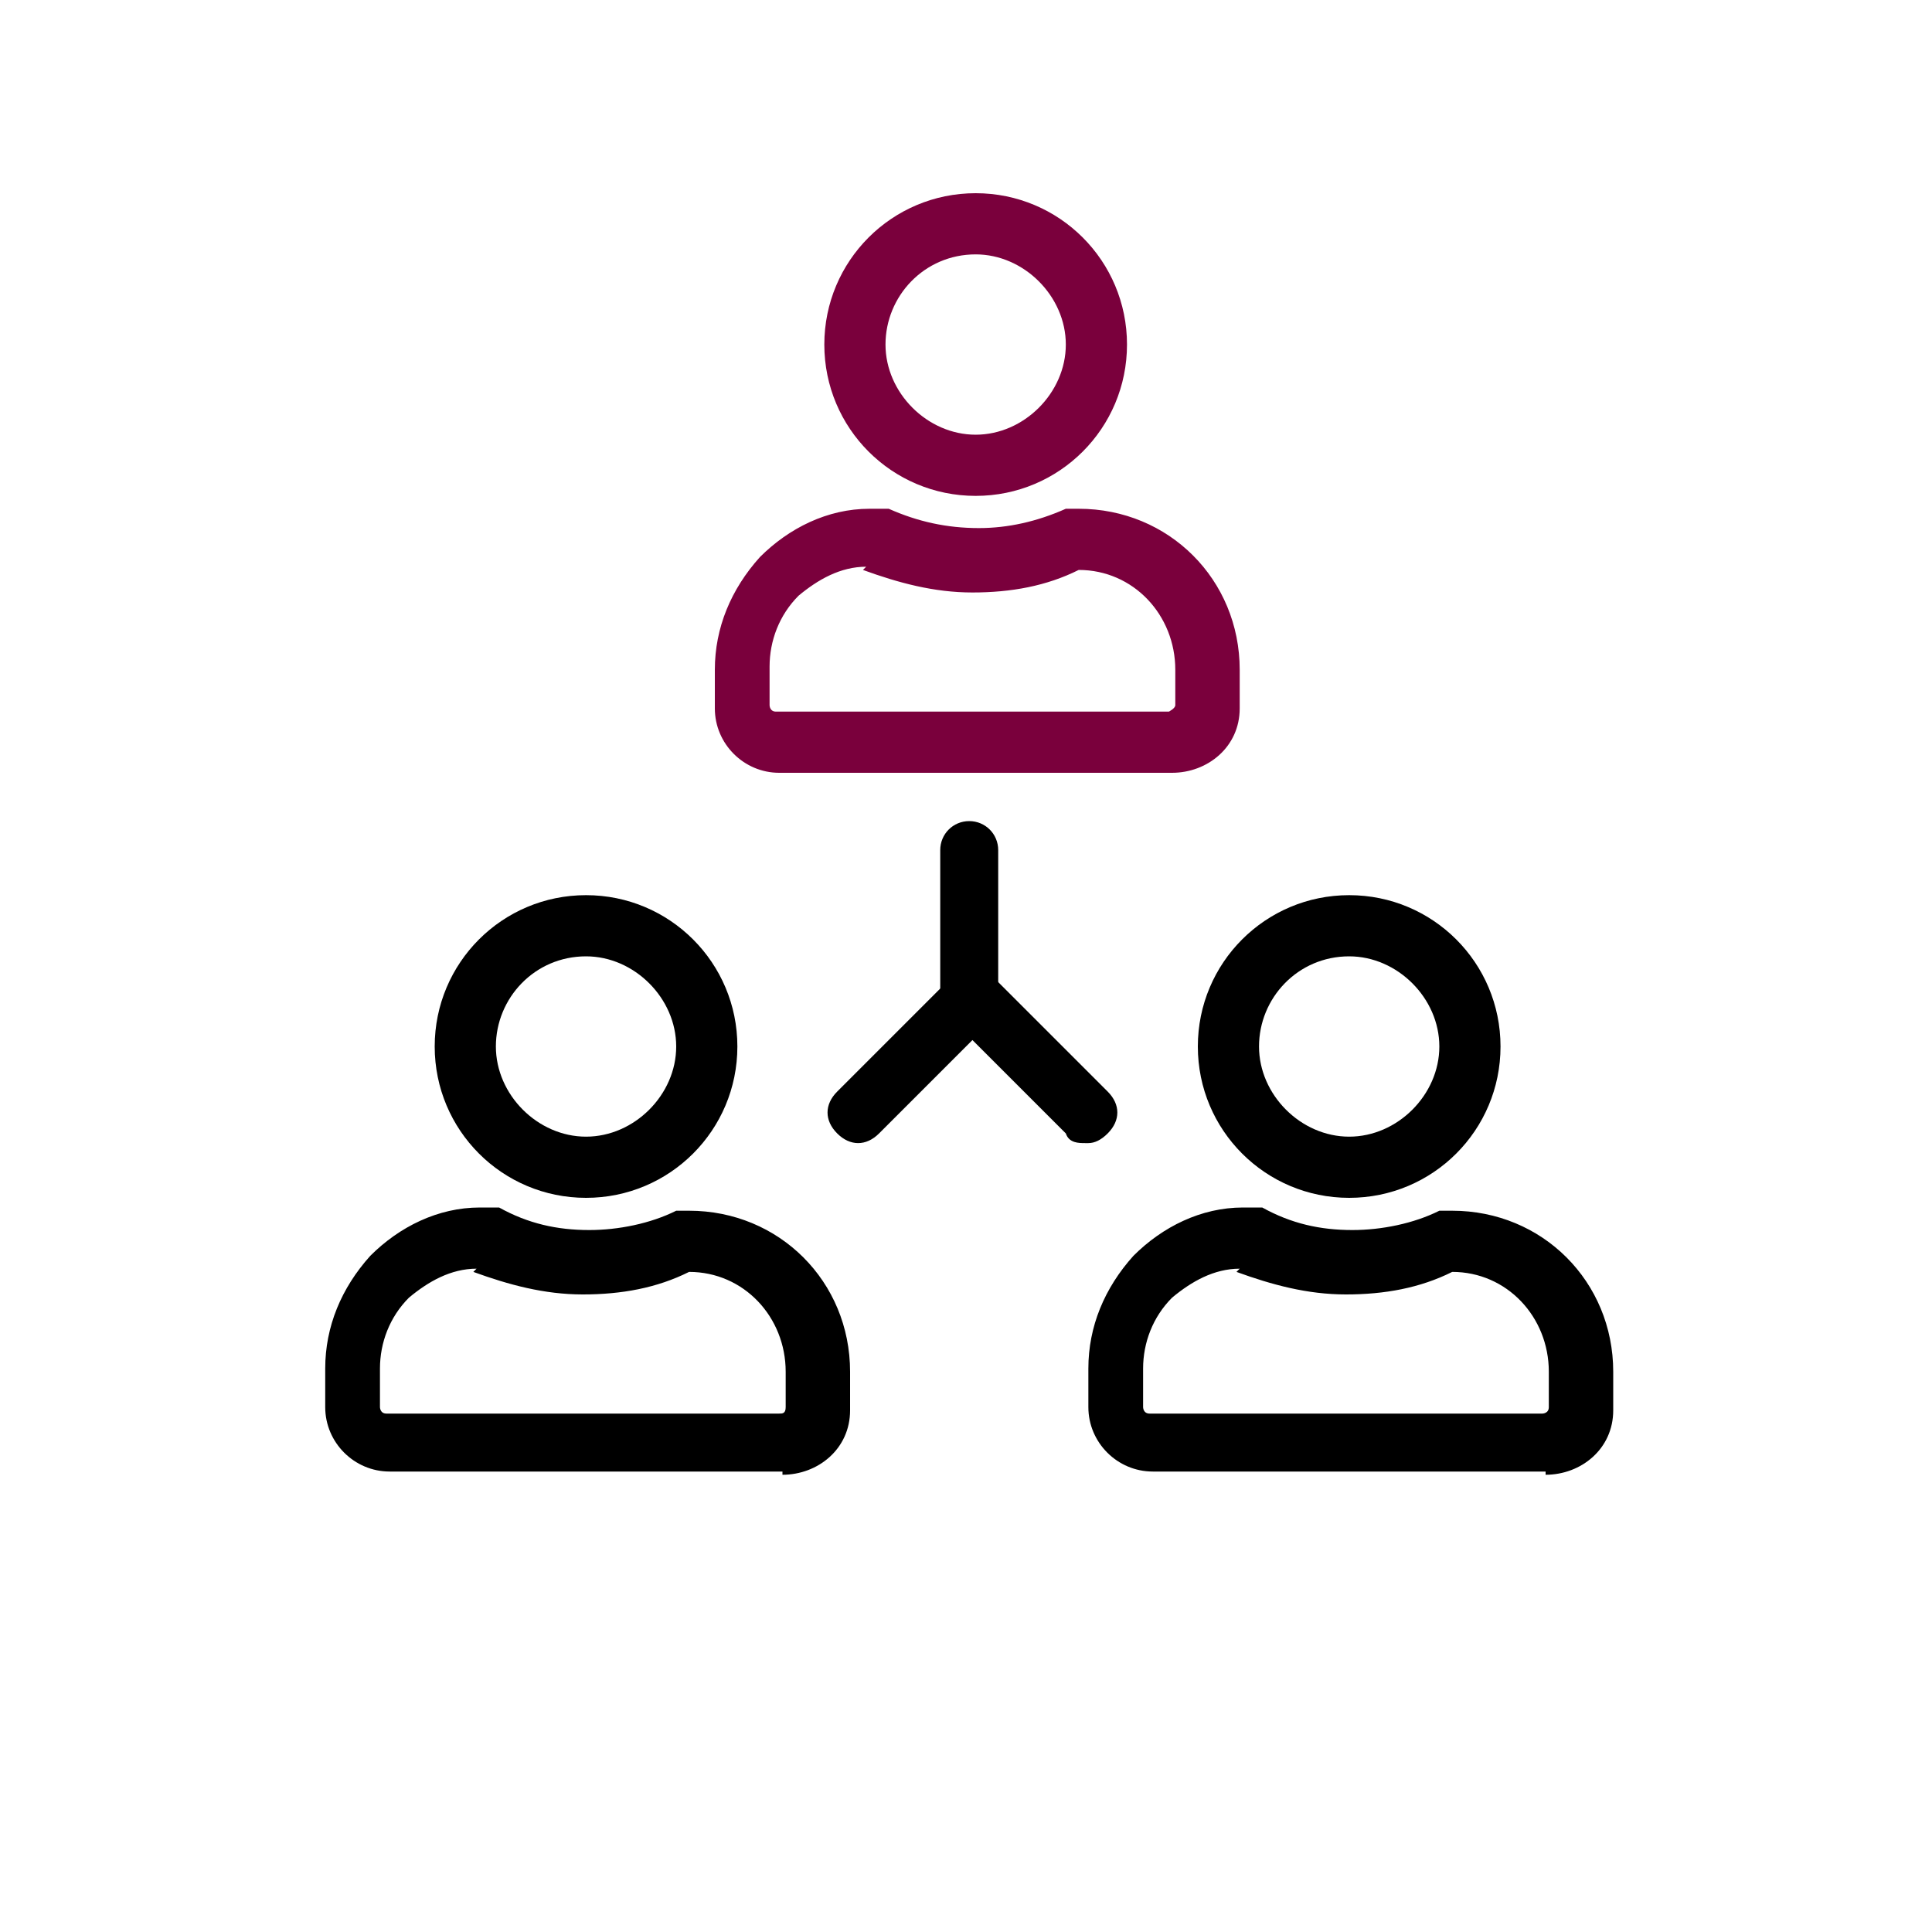
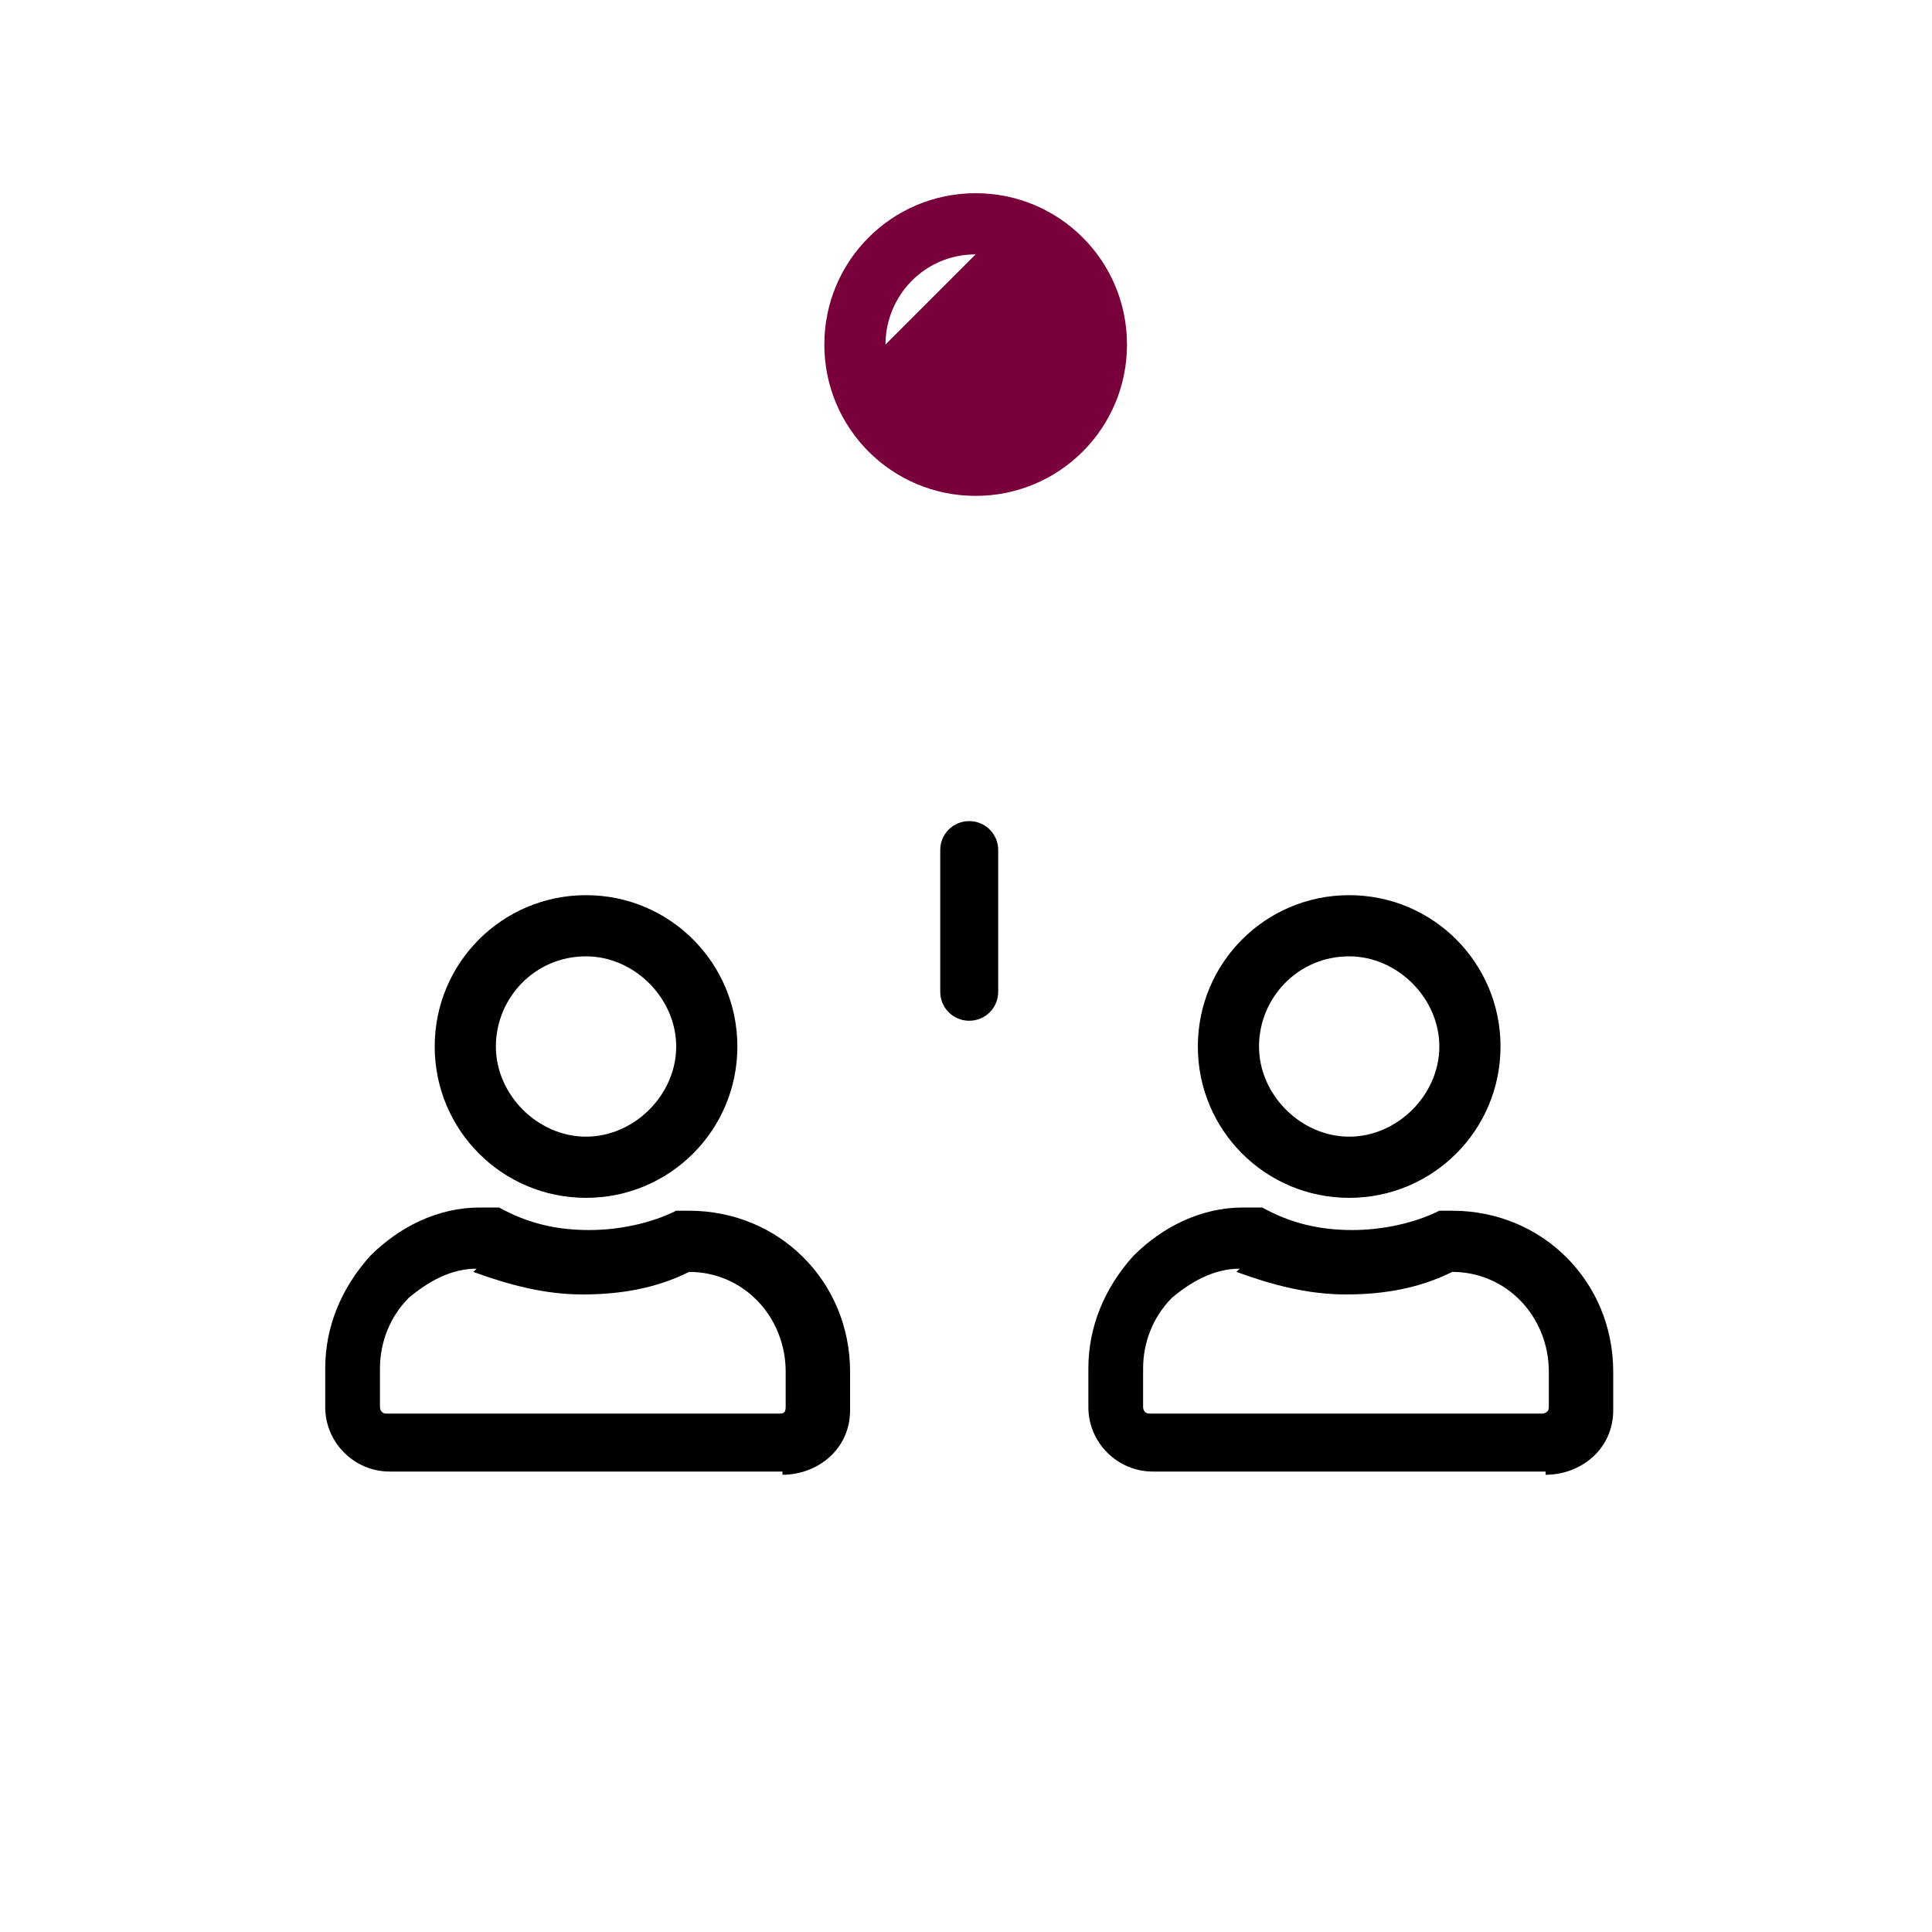
<svg xmlns="http://www.w3.org/2000/svg" id="Layer_1" version="1.1" viewBox="0 0 60 60">
  <defs>
    <style>
      .st0 {
        fill: #7a003c;
      }
    </style>
  </defs>
-   <path class="st0" d="M30.3,15.4c-2.6,0-4.7-2.1-4.7-4.7s2.1-4.7,4.7-4.7,4.7,2.1,4.7,4.7-2.1,4.7-4.7,4.7ZM30.3,7.9c-1.6,0-2.8,1.3-2.8,2.8s1.3,2.8,2.8,2.8,2.8-1.3,2.8-2.8-1.3-2.8-2.8-2.8Z" />
-   <path class="st0" d="M36.4,24h-12.2c-1.1,0-2-.9-2-2v-1.2c0-1.3.5-2.5,1.4-3.5.9-.9,2.1-1.5,3.4-1.5h.6c.9.4,1.8.6,2.8.6h0c.9,0,1.8-.2,2.7-.6h.4c2.8,0,5,2.2,5,5v1.2c0,1.2-1,2-2.1,2ZM26.9,17.6c-.8,0-1.5.4-2.1.9-.6.6-.9,1.4-.9,2.2v1.2s0,.2.2.2h12.2s.2-.1.2-.2v-1.1c0-1.7-1.3-3.1-3-3.1-1,.5-2.1.7-3.3.7h0c-1.2,0-2.3-.3-3.4-.7h0l.1-.1Z" />
+   <path class="st0" d="M30.3,15.4c-2.6,0-4.7-2.1-4.7-4.7s2.1-4.7,4.7-4.7,4.7,2.1,4.7,4.7-2.1,4.7-4.7,4.7ZM30.3,7.9c-1.6,0-2.8,1.3-2.8,2.8Z" />
  <path d="M41.9,37.2c-2.6,0-4.7-2.1-4.7-4.7s2.1-4.7,4.7-4.7,4.7,2.1,4.7,4.7-2.1,4.7-4.7,4.7ZM41.9,29.7c-1.6,0-2.8,1.3-2.8,2.8s1.3,2.8,2.8,2.8,2.8-1.3,2.8-2.8-1.3-2.8-2.8-2.8Z" />
  <path d="M48,45.7h-12.2c-1.1,0-2-.9-2-2v-1.2c0-1.3.5-2.5,1.4-3.5.9-.9,2.1-1.5,3.4-1.5h.6c.9.5,1.8.7,2.8.7h0c.9,0,1.9-.2,2.7-.6h.4c2.8,0,5,2.2,5,5v1.2c0,1.2-1,2-2.1,2h0v-.1ZM38.5,39.4c-.8,0-1.5.4-2.1.9-.6.6-.9,1.4-.9,2.2v1.2s0,.2.2.2h12.2s.2,0,.2-.2v-1.1c0-1.7-1.3-3.1-3-3.1-1,.5-2.1.7-3.3.7h0c-1.2,0-2.3-.3-3.4-.7h0l.1-.1Z" />
  <path d="M18.2,37.2c-2.6,0-4.7-2.1-4.7-4.7s2.1-4.7,4.7-4.7,4.7,2.1,4.7,4.7-2.1,4.7-4.7,4.7ZM18.2,29.7c-1.6,0-2.8,1.3-2.8,2.8s1.3,2.8,2.8,2.8,2.8-1.3,2.8-2.8-1.3-2.8-2.8-2.8Z" />
  <path d="M24.3,45.7h-12.2c-1.1,0-2-.9-2-2v-1.2c0-1.3.5-2.5,1.4-3.5.9-.9,2.1-1.5,3.4-1.5h.6c.9.5,1.8.7,2.8.7h0c.9,0,1.9-.2,2.7-.6h.4c2.8,0,5,2.2,5,5v1.2c0,1.2-1,2-2.1,2h0v-.1ZM14.8,39.4c-.8,0-1.5.4-2.1.9-.6.6-.9,1.4-.9,2.2v1.2s0,.2.2.2h12.2c.1,0,.2,0,.2-.2v-1.1c0-1.7-1.3-3.1-3-3.1-1,.5-2.1.7-3.3.7h0c-1.2,0-2.3-.3-3.4-.7h0l.1-.1Z" />
-   <path d="M33.7,35.5c-.2,0-.5,0-.6-.3l-2.9-2.9-2.9,2.9c-.4.4-.9.4-1.3,0s-.4-.9,0-1.3l4.2-4.2,4.2,4.2c.4.4.4.9,0,1.3-.2.2-.4.3-.6.3h-.1Z" />
  <path d="M30.1,31.7c-.5,0-.9-.4-.9-.9v-4.4c0-.5.4-.9.9-.9s.9.4.9.9v4.4c0,.5-.4.9-.9.9Z" />
</svg>